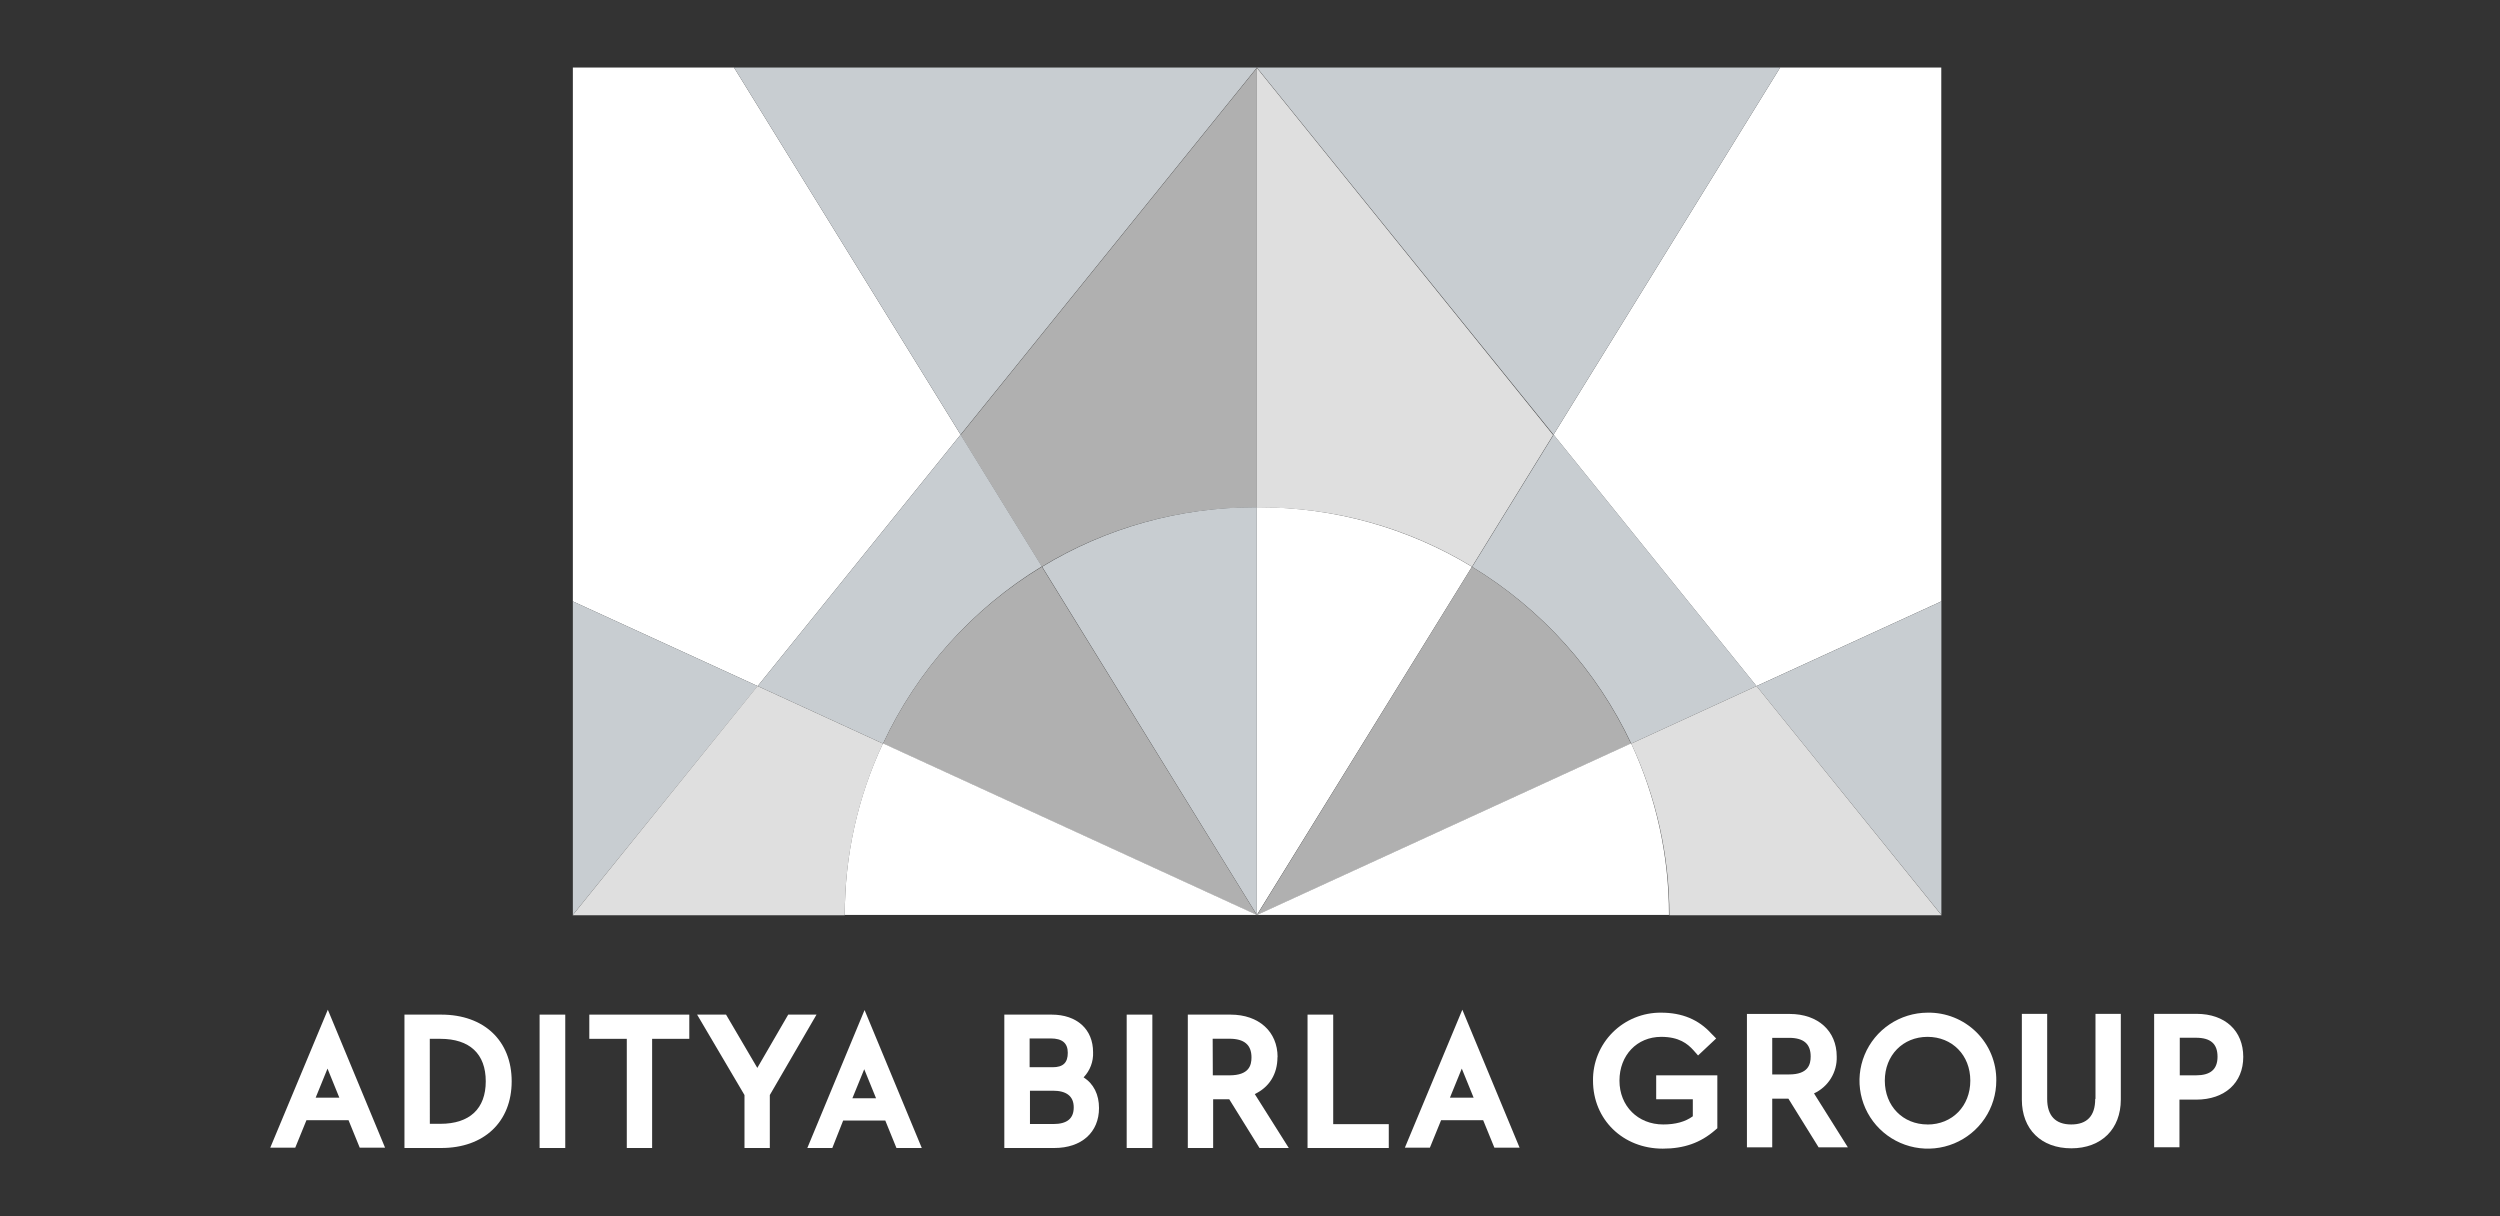
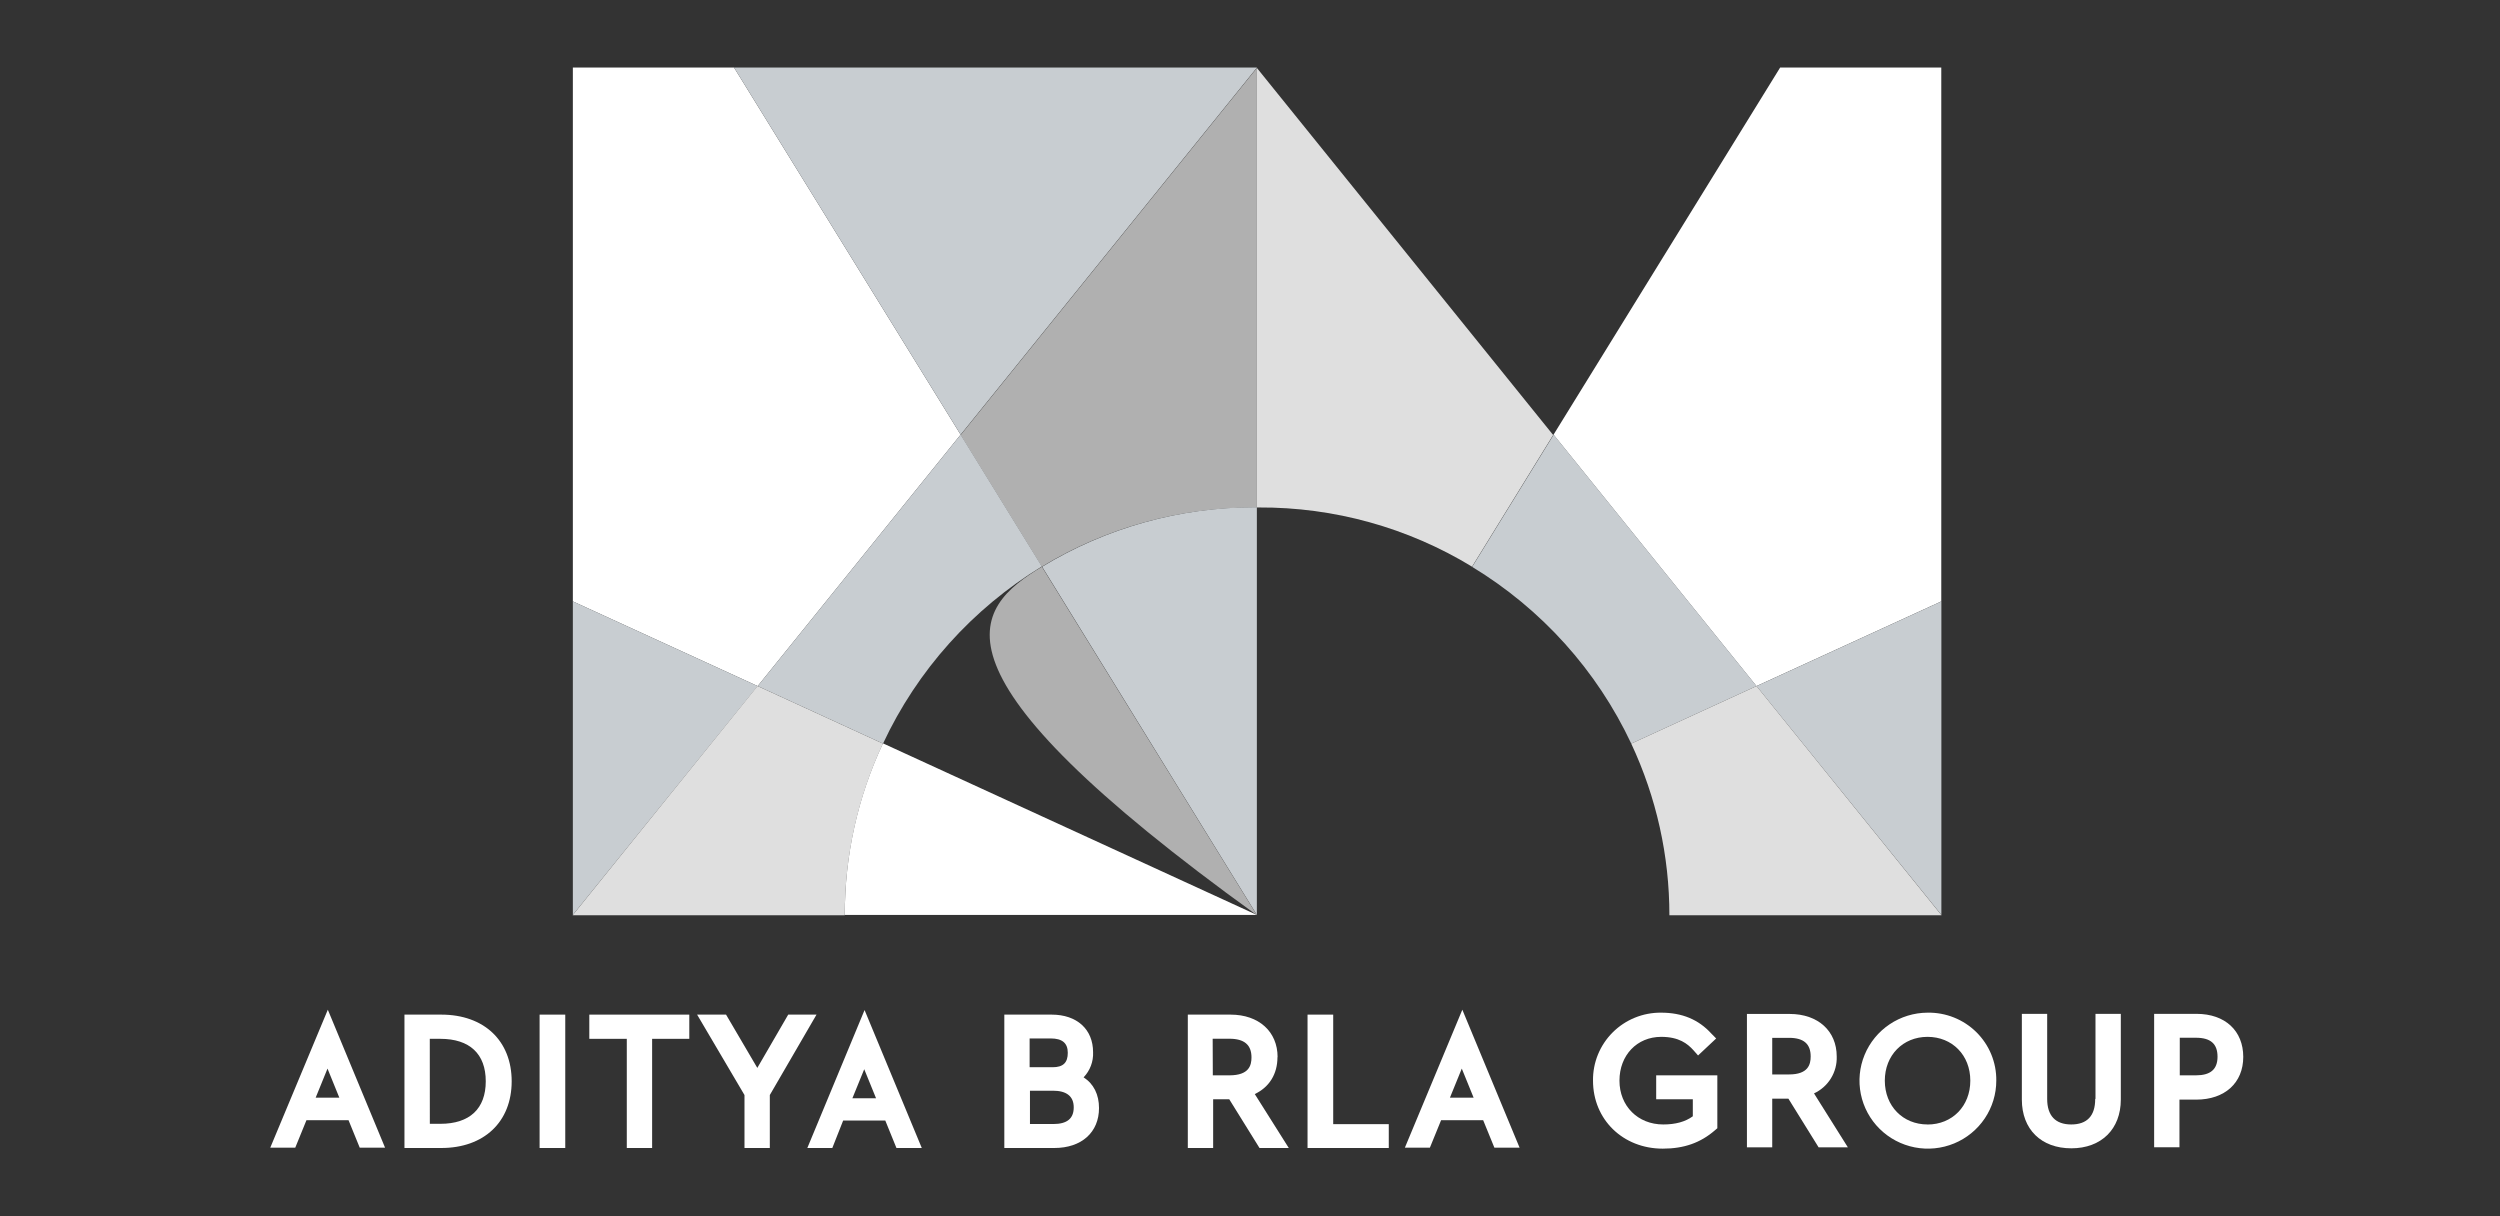
<svg xmlns="http://www.w3.org/2000/svg" width="185" height="90" viewBox="0 0 185 90" fill="none">
  <rect x="0" y="0" width="185" height="90" fill="#333333" stroke="none" />
  <g clip-path="url(#clip0_2951_7827)">
    <path d="M32.655 75.082H29.93V84.952H32.655C35.82 84.952 37.864 83.017 37.864 80.016C37.864 77.016 35.82 75.082 32.655 75.082ZM31.804 76.873H32.587C34.754 76.873 35.946 77.985 35.946 80.016C35.946 82.047 34.754 83.162 32.587 83.162H31.808L31.804 76.873Z" fill="white" />
    <path d="M41.829 75.082H39.93V84.952H41.829V75.082Z" fill="white" />
    <path d="M43.609 76.873H46.383V84.952H48.257V76.873H51.008V75.082H43.609V76.873Z" fill="white" />
    <path d="M58.328 75.082L56.041 79.025L53.728 75.082H51.586L55.092 81.033V84.952H56.966V81.033L60.422 75.082H58.328Z" fill="white" />
    <path d="M80.183 79.727C80.421 79.48 80.606 79.188 80.727 78.867C80.848 78.547 80.903 78.206 80.888 77.864C80.888 76.17 79.696 75.082 77.822 75.082H74.32V84.952H78.018C80.039 84.952 81.327 83.79 81.327 81.995C81.327 81.004 80.938 80.205 80.183 79.721M77.751 76.845C78.602 76.845 79.016 77.184 79.016 77.91C79.016 78.635 78.675 78.975 77.897 78.975H76.192V76.845H77.751ZM76.217 80.712H77.92C78.92 80.712 79.456 81.122 79.456 81.945C79.456 82.769 78.968 83.178 77.945 83.178H76.217V80.712Z" fill="white" />
-     <path d="M85.274 75.082H83.375V84.952H85.274V75.082Z" fill="white" />
    <path d="M94.542 78.226C94.542 76.34 93.155 75.082 91.061 75.082H87.898V84.952H89.773V81.347H90.965L93.203 84.952H95.37L92.853 80.96C93.924 80.453 94.532 79.484 94.532 78.231M89.738 76.866H90.981C92.075 76.866 92.61 77.321 92.61 78.244C92.61 78.824 92.441 79.575 90.981 79.575H89.748L89.738 76.866Z" fill="white" />
    <path d="M98.657 75.082H96.758V84.952H102.769V83.187H98.657V75.082Z" fill="white" />
    <path d="M122.584 81.347H125.268V82.605C124.707 83.016 123.977 83.21 123.078 83.21C121.204 83.21 119.84 81.845 119.84 79.968C119.84 78.092 121.131 76.727 122.931 76.727C124.245 76.727 124.879 77.234 125.316 77.719L125.657 78.105L126.996 76.847L126.641 76.486C125.691 75.444 124.474 74.937 122.918 74.937C122.253 74.931 121.593 75.058 120.978 75.309C120.363 75.56 119.805 75.931 119.336 76.4C118.867 76.868 118.497 77.426 118.247 78.038C117.998 78.651 117.874 79.307 117.883 79.968C117.883 82.848 120.098 85 123.044 85C124.625 85 125.842 84.565 126.913 83.635L127.083 83.489V79.575H122.558V81.34" fill="white" />
    <path d="M135.917 78.178C135.917 76.29 134.53 75.032 132.436 75.032H129.273V84.904H131.145V81.299H132.34L134.578 84.904H136.743L134.237 80.912C134.755 80.671 135.191 80.284 135.489 79.798C135.788 79.313 135.937 78.751 135.917 78.183M131.145 76.8H132.388C133.482 76.8 133.99 77.255 133.99 78.178C133.99 78.758 133.818 79.509 132.388 79.509H131.145V76.8Z" fill="white" />
    <path d="M142.638 74.937C141.638 74.942 140.662 75.241 139.833 75.797C139.004 76.353 138.359 77.14 137.98 78.06C137.6 78.98 137.504 79.991 137.702 80.965C137.9 81.94 138.384 82.834 139.093 83.535C139.802 84.236 140.704 84.713 141.685 84.905C142.666 85.097 143.683 84.996 144.606 84.615C145.53 84.233 146.319 83.588 146.874 82.761C147.429 81.934 147.725 80.963 147.725 79.968C147.734 79.303 147.608 78.643 147.355 78.027C147.103 77.411 146.728 76.852 146.253 76.382C145.779 75.913 145.214 75.543 144.593 75.295C143.972 75.047 143.308 74.925 142.638 74.937ZM142.638 83.21C140.808 83.21 139.476 81.845 139.476 79.968C139.476 78.092 140.814 76.727 142.638 76.727C144.462 76.727 145.803 78.08 145.803 79.968C145.803 81.856 144.464 83.214 142.638 83.214" fill="white" />
    <path d="M155.045 81.324C155.045 82.582 154.437 83.21 153.269 83.21C152.102 83.21 151.491 82.557 151.491 81.324V75.025H149.617V81.372C149.617 83.574 151.054 84.975 153.279 84.975C155.503 84.975 156.94 83.549 156.94 81.372V75.025H155.066V81.317" fill="white" />
    <path d="M162.546 75.025H159.406V84.897H161.28V81.372H162.521C164.628 81.372 166.001 80.137 166.001 78.21C166.001 76.283 164.663 75.025 162.546 75.025ZM161.303 76.793H162.496C163.592 76.793 164.097 77.248 164.097 78.196C164.097 79.145 163.562 79.575 162.496 79.575H161.303V76.793Z" fill="white" />
    <path d="M20 84.927H21.849L22.677 82.896H25.792L26.62 84.927H28.494L24.259 74.719L20 84.927ZM23.359 81.227L24.236 79.075L25.11 81.227H23.359Z" fill="white" />
    <path d="M59.742 84.952H61.591L62.394 82.919H65.511L66.337 84.952H68.212L63.978 74.744L59.742 84.952ZM63.076 81.274L63.953 79.122L64.829 81.274H63.076Z" fill="white" />
    <path d="M103.961 84.927H105.812L106.641 82.896H109.755L110.584 84.927H112.449L108.213 74.719L103.961 84.927ZM107.295 81.227L108.172 79.075L109.048 81.227H107.295Z" fill="white" />
    <path d="M143.655 44.504L129.977 50.771L114.961 32.166L131.73 5H143.655V44.504Z" fill="white" />
    <path d="M143.662 67.703V44.504L129.984 50.771L143.662 67.703Z" fill="#C8CDD1" />
-     <path d="M114.96 32.166L93.008 5H131.73L114.96 32.166Z" fill="#C8CDD1" />
    <path d="M108.926 41.94L114.935 32.191L93.008 5.025V37.553H93.154C98.719 37.525 104.181 39.041 108.926 41.931" fill="#DFDFDF" />
-     <path d="M93.154 37.537H93.008V67.703L108.926 41.94C104.177 39.056 98.719 37.532 93.154 37.537Z" fill="white" />
    <path d="M120.711 55.027L129.984 50.769L114.972 32.166L108.938 41.948C114.074 45.062 118.171 49.614 120.716 55.034" fill="#C8CDD1" />
-     <path d="M108.926 41.94L93.008 67.728L120.697 55.027C118.153 49.607 114.056 45.055 108.919 41.94" fill="#B0B0B0" />
    <path d="M129.984 50.769L120.711 55.027C122.574 59.005 123.538 63.34 123.535 67.728H143.673L129.984 50.769Z" fill="#DFDFDF" />
-     <path d="M93.008 67.703H123.503C123.509 63.32 122.554 58.988 120.704 55.008L93.015 67.708" fill="white" />
    <path d="M42.391 44.504L56.068 50.771L71.085 32.166L54.318 5H42.391V44.504Z" fill="white" />
    <path d="M42.391 67.703V44.504L56.068 50.771L42.391 67.703Z" fill="#C8CDD1" />
    <path d="M71.087 32.166L93.015 5H54.32L71.087 32.166Z" fill="#C8CDD1" />
    <path d="M77.098 41.94L71.086 32.191L93.013 5.025V37.553H92.867C87.304 37.532 81.844 39.047 77.098 41.931" fill="#B0B0B0" />
    <path d="M92.861 37.537H93.008V67.703L77.117 41.94C81.856 39.057 87.305 37.532 92.861 37.537Z" fill="#C8CDD1" />
    <path d="M65.343 55.027L56.07 50.769L71.087 32.166L77.098 41.916C71.966 45.04 67.877 49.601 65.343 55.027Z" fill="#C8CDD1" />
-     <path d="M77.099 41.94L93.015 67.728L65.344 55.027C67.872 49.603 71.963 45.049 77.099 41.94Z" fill="#B0B0B0" />
+     <path d="M77.099 41.94L93.015 67.728C67.872 49.603 71.963 45.049 77.099 41.94Z" fill="#B0B0B0" />
    <path d="M56.064 50.769L65.337 55.027C63.474 59.005 62.51 63.34 62.513 67.728H42.375L56.053 50.769" fill="#DFDFDF" />
    <path d="M93.011 67.703H62.516C62.507 63.317 63.471 58.982 65.34 55.008L93.011 67.708" fill="white" />
  </g>
  <defs>
    <clipPath id="clip0_2951_7827">
      <rect width="146" height="80" fill="white" transform="translate(20 5)" />
    </clipPath>
  </defs>
</svg>